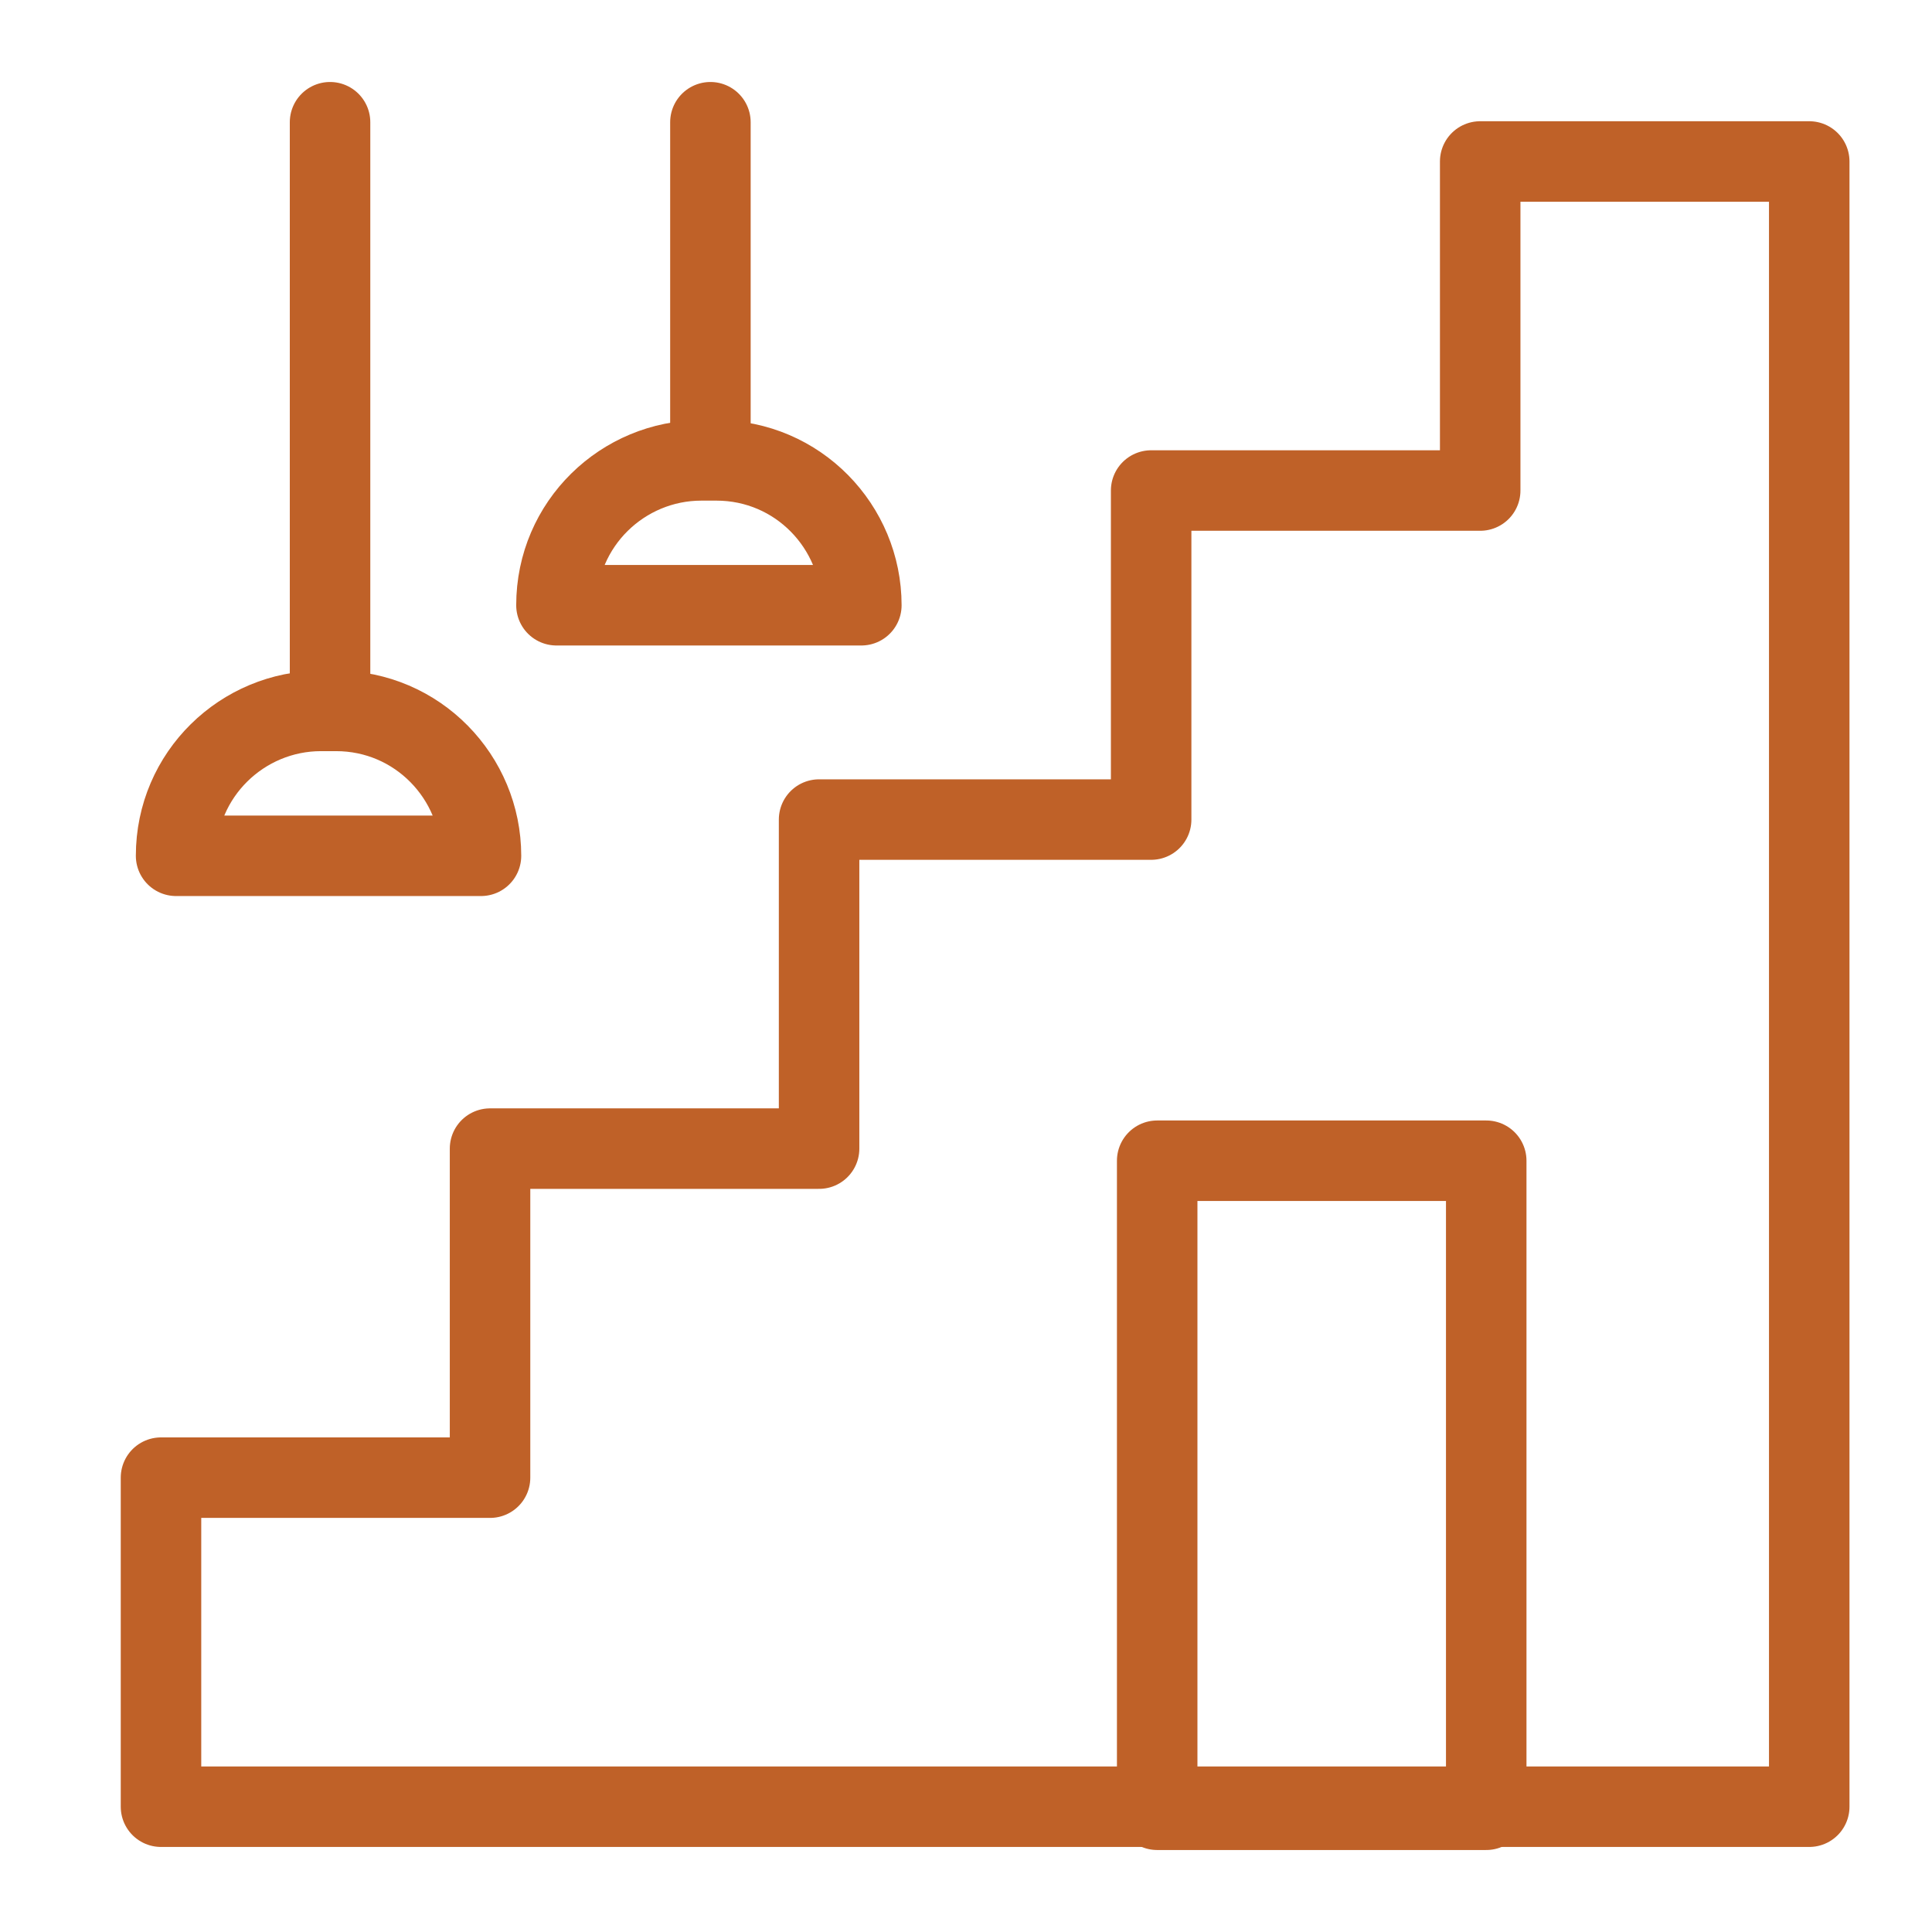
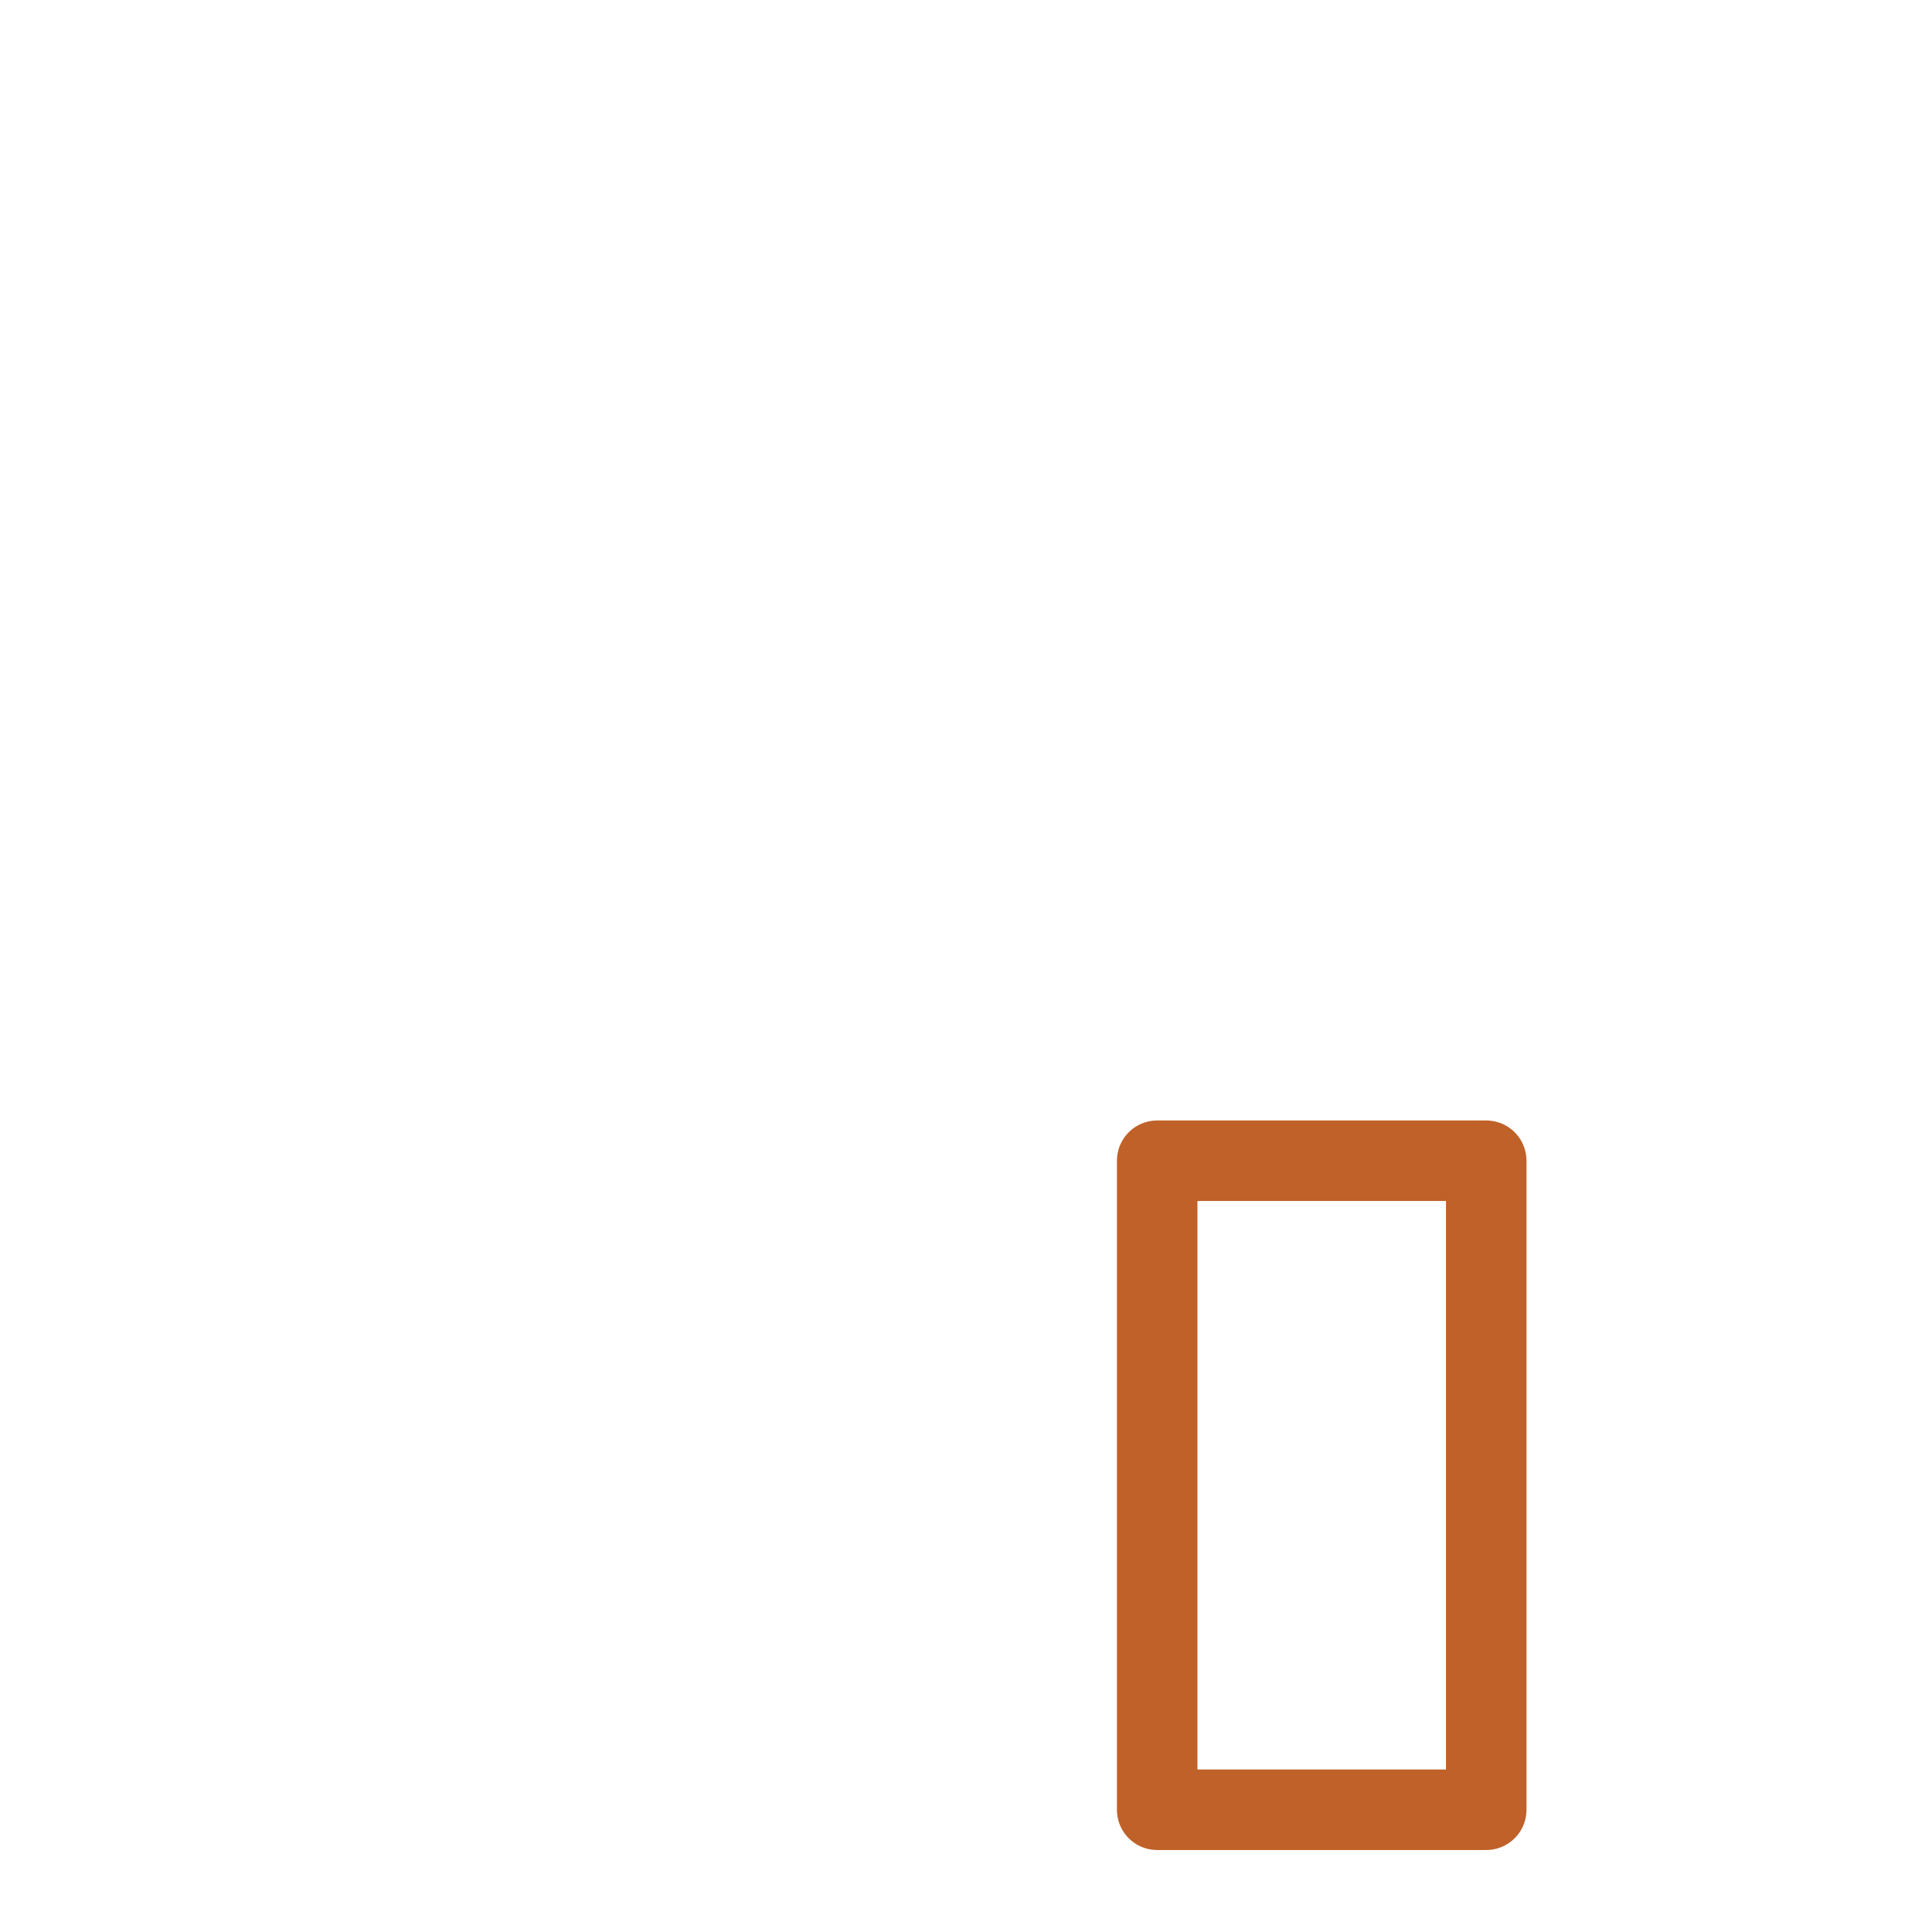
<svg xmlns="http://www.w3.org/2000/svg" width="48" height="48" viewBox="0 0 48 48" fill="none">
-   <path d="M44.95 4.012V44.887H4V36.712H12.175V28.537H20.35V20.362H28.6V12.187H36.775V4.012H44.95Z" stroke="#BF6128" stroke-width="2" stroke-miterlimit="10" stroke-linecap="round" stroke-linejoin="round" />
  <path d="M36.925 28.838H28.75V44.963H36.925V28.838Z" stroke="#BF6128" stroke-width="2" stroke-miterlimit="10" stroke-linecap="round" stroke-linejoin="round" />
-   <path d="M4.375 21.262C4.375 19.237 6.025 17.662 7.975 17.662H8.35C10.375 17.662 11.95 19.312 11.95 21.262H4.375Z" stroke="#BF6128" stroke-width="2" stroke-miterlimit="10" stroke-linecap="round" stroke-linejoin="round" />
-   <path d="M8.2 17.587V3.037" stroke="#BF6128" stroke-width="2" stroke-miterlimit="10" stroke-linecap="round" stroke-linejoin="round" />
-   <path d="M13.825 15.037C13.825 13.012 15.475 11.438 17.425 11.438H17.8C19.825 11.438 21.4 13.088 21.4 15.037H13.825Z" stroke="#BF6128" stroke-width="2" stroke-miterlimit="10" stroke-linecap="round" stroke-linejoin="round" />
-   <path d="M17.65 11.362V3.037" stroke="#BF6128" stroke-width="2" stroke-miterlimit="10" stroke-linecap="round" stroke-linejoin="round" />
</svg>